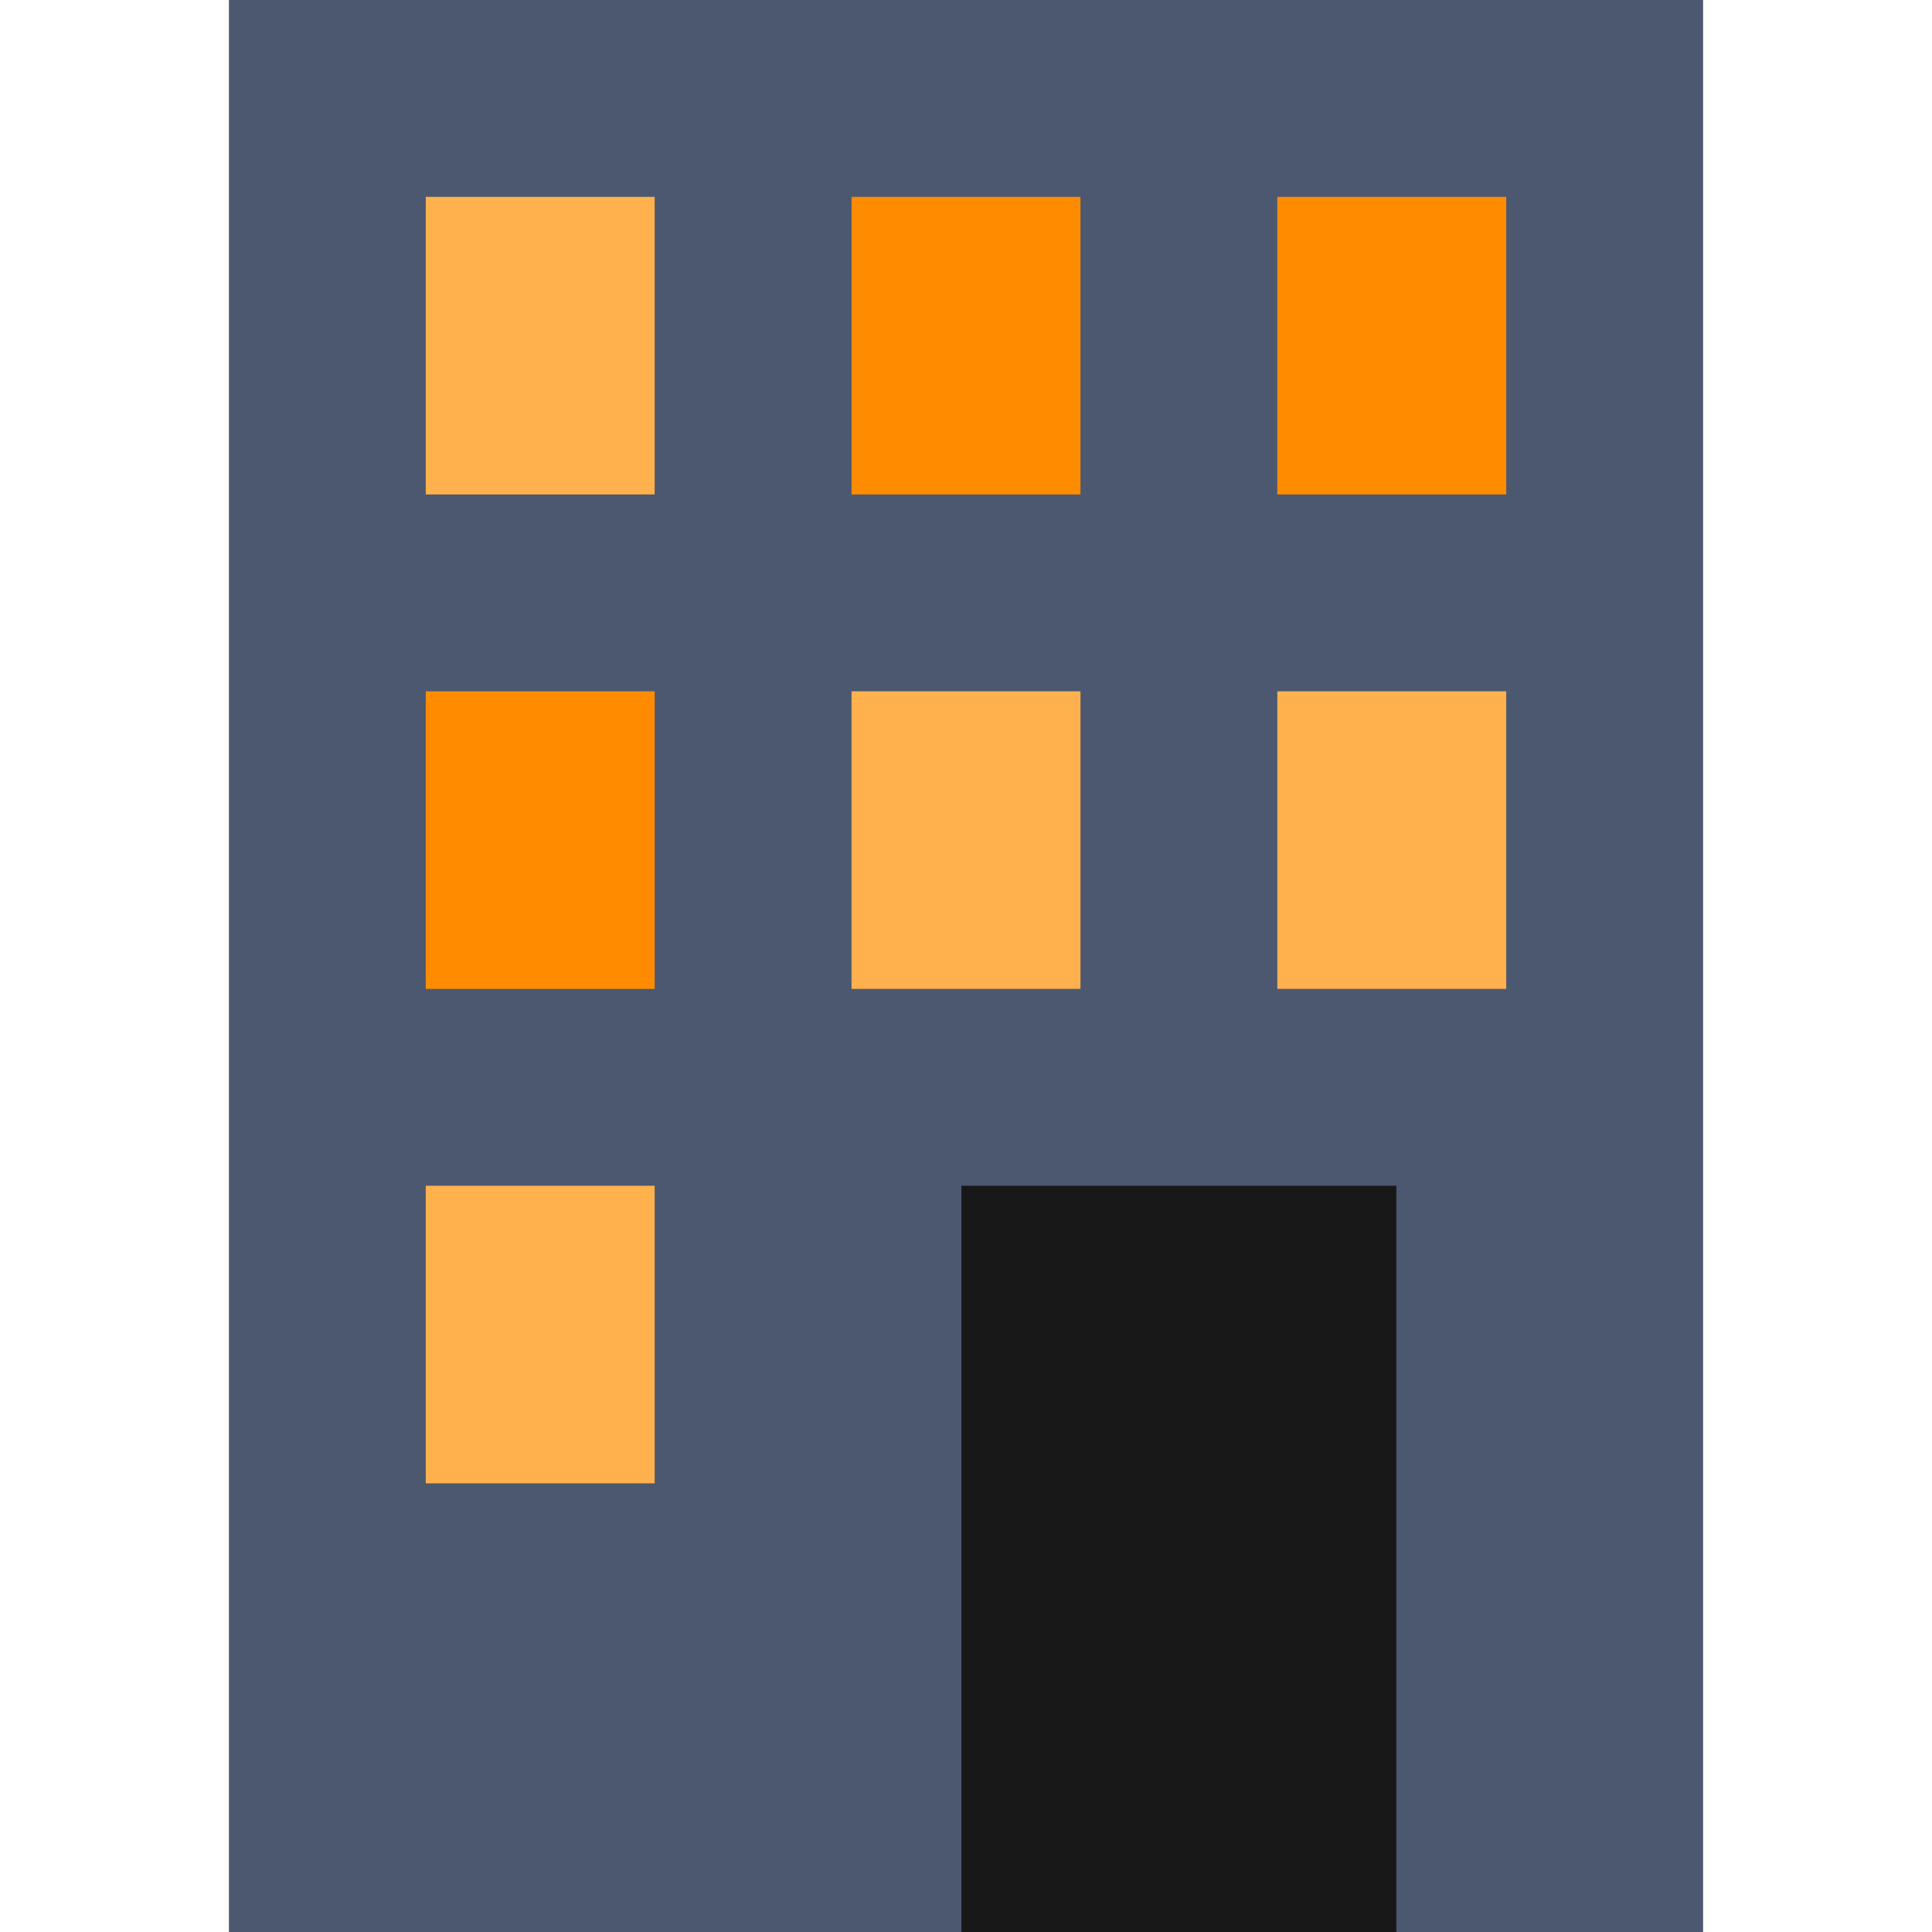
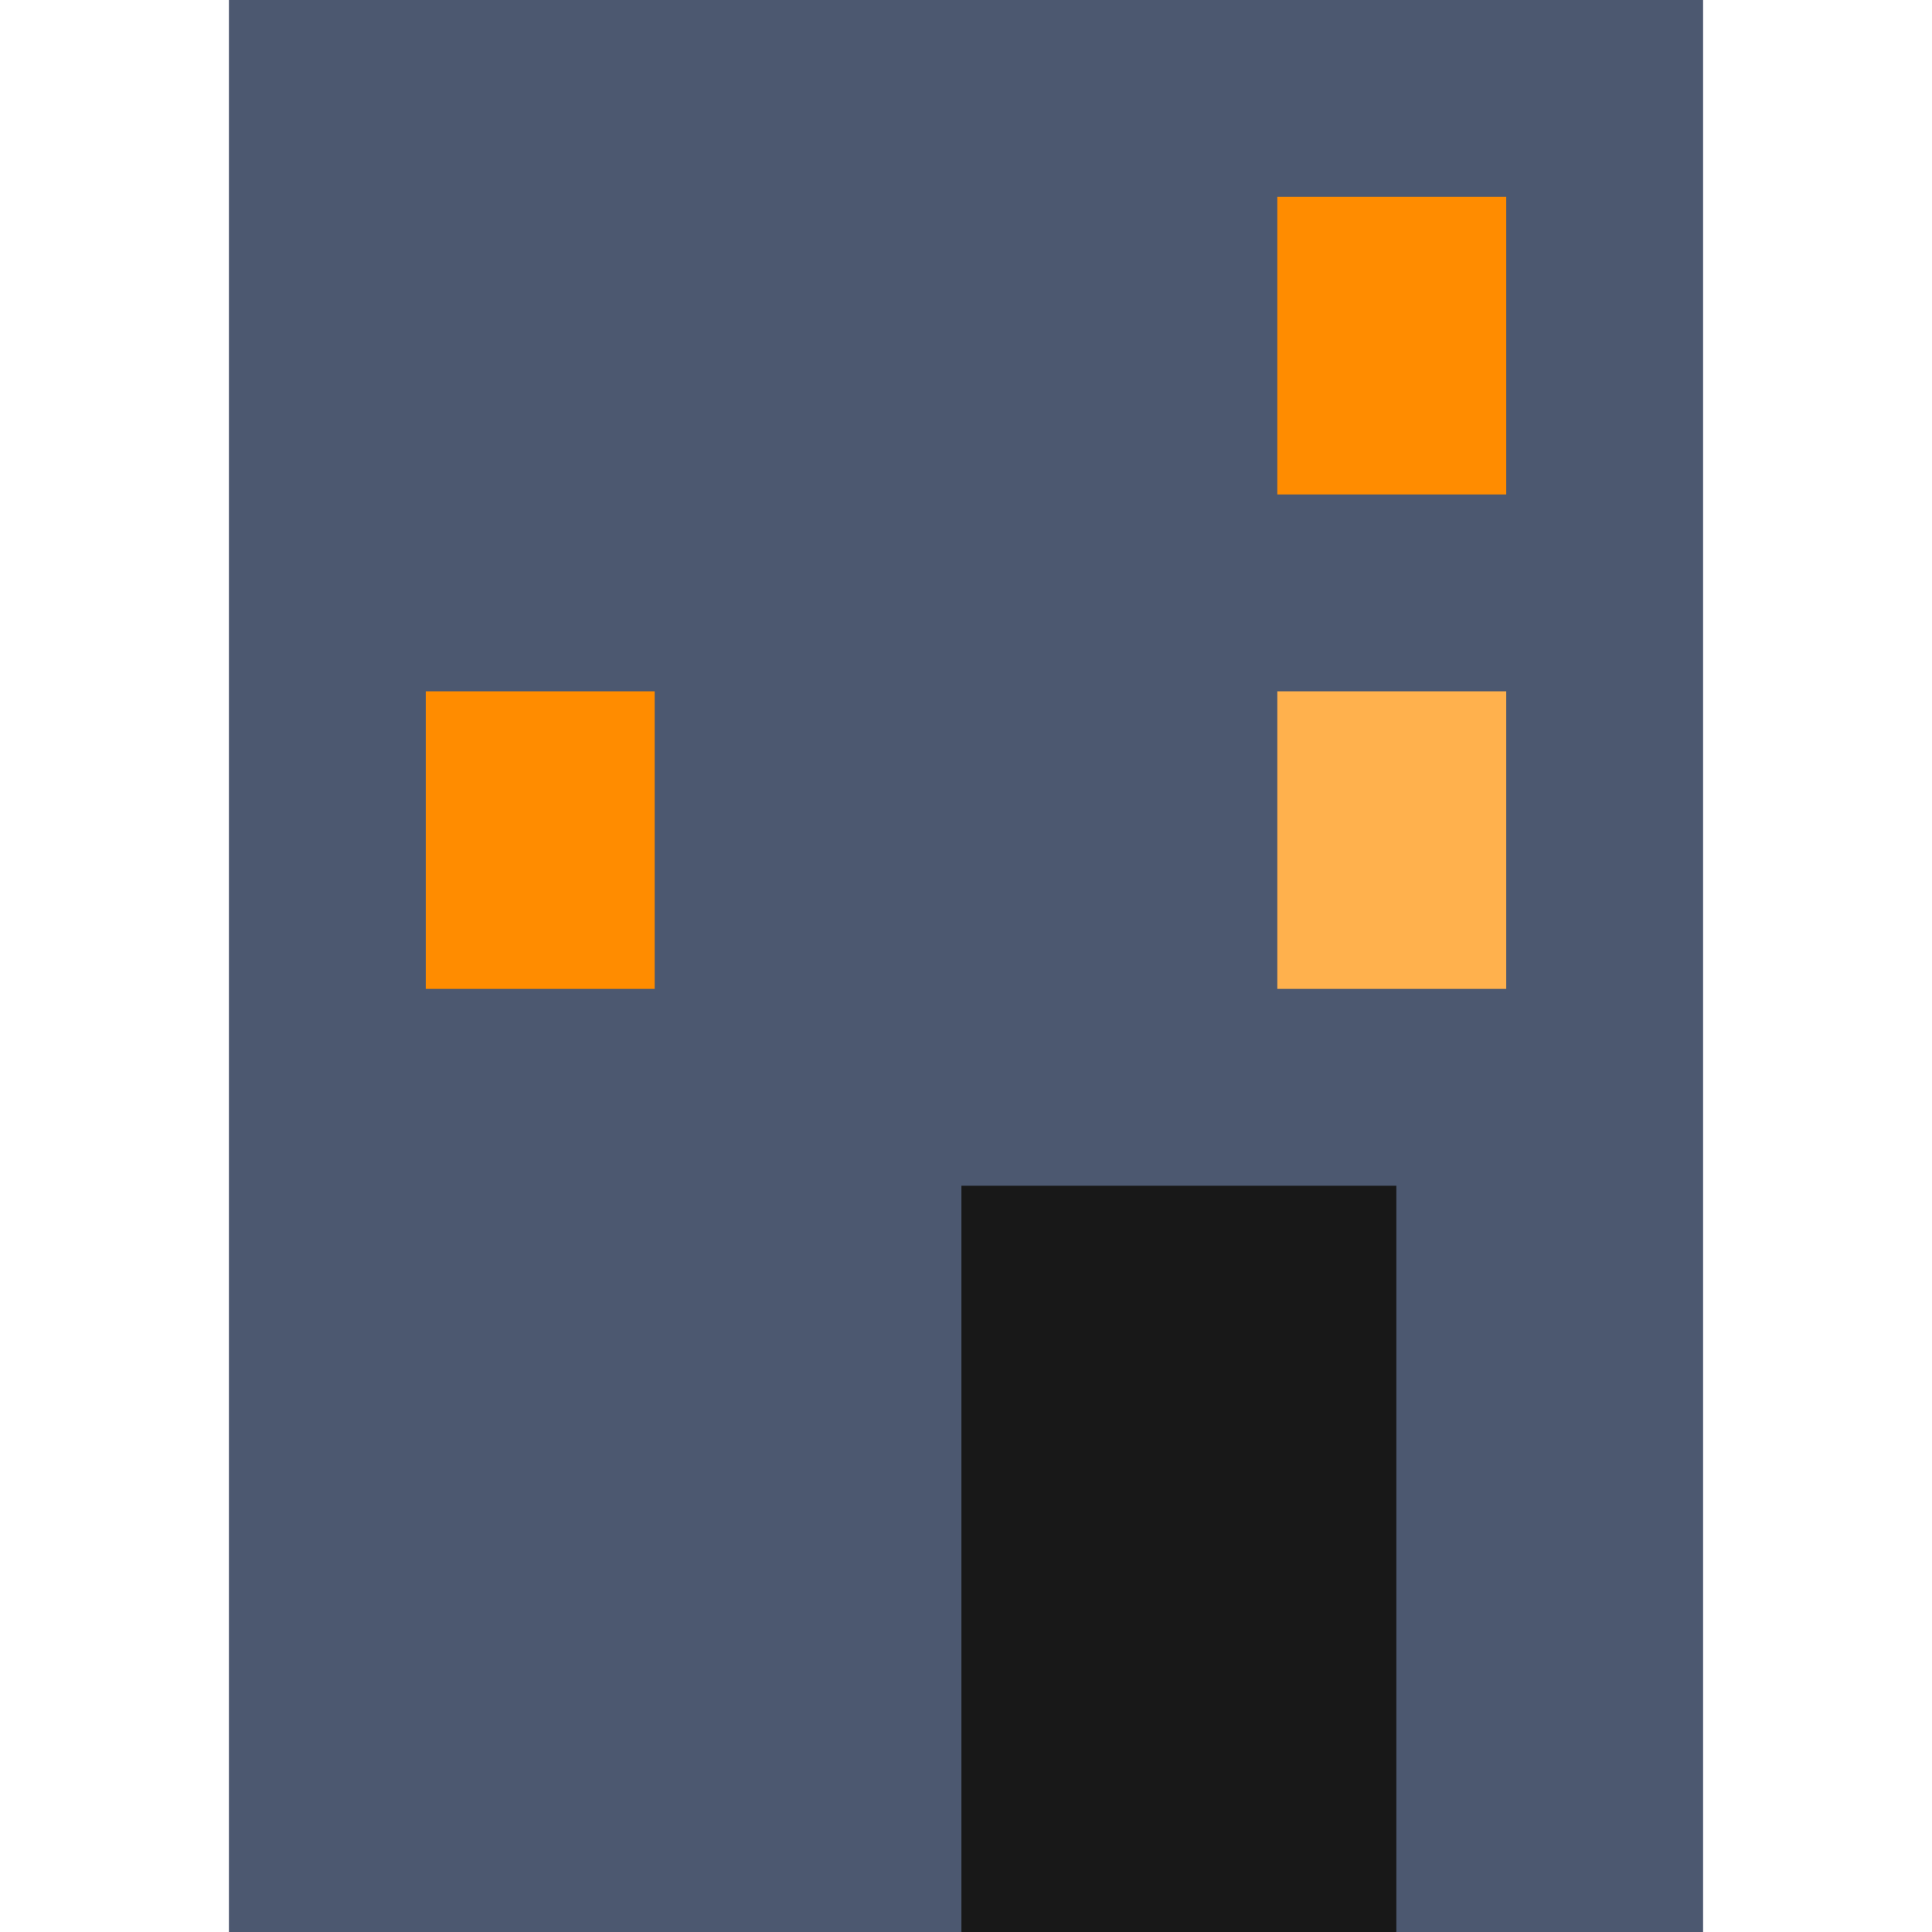
<svg xmlns="http://www.w3.org/2000/svg" version="1.1" id="Layer_1" viewBox="0 0 512 512" xml:space="preserve">
  <polygon style="fill:#4C5870;" points="451.337,0 60.664,0 60.664,512 254.787,512 312.417,463.469 370.047,512 451.337,512 " />
-   <rect x="112.834" y="52.171" style="fill:#FFB14D;" width="60.664" height="78.863" />
  <g>
-     <rect x="225.668" y="52.171" style="fill:#FF8C00;" width="60.664" height="78.863" />
    <rect x="338.502" y="52.171" style="fill:#FF8C00;" width="60.664" height="78.863" />
    <rect x="112.834" y="183.204" style="fill:#FF8C00;" width="60.664" height="78.863" />
  </g>
  <g>
-     <rect x="225.668" y="183.204" style="fill:#FFB14D;" width="60.664" height="78.863" />
    <rect x="338.502" y="183.204" style="fill:#FFB14D;" width="60.664" height="78.863" />
  </g>
  <rect x="254.787" y="314.237" style="fill:#181818;" width="115.261" height="197.763" />
-   <rect x="112.834" y="314.237" style="fill:#FFB14D;" width="60.664" height="78.863" />
</svg>